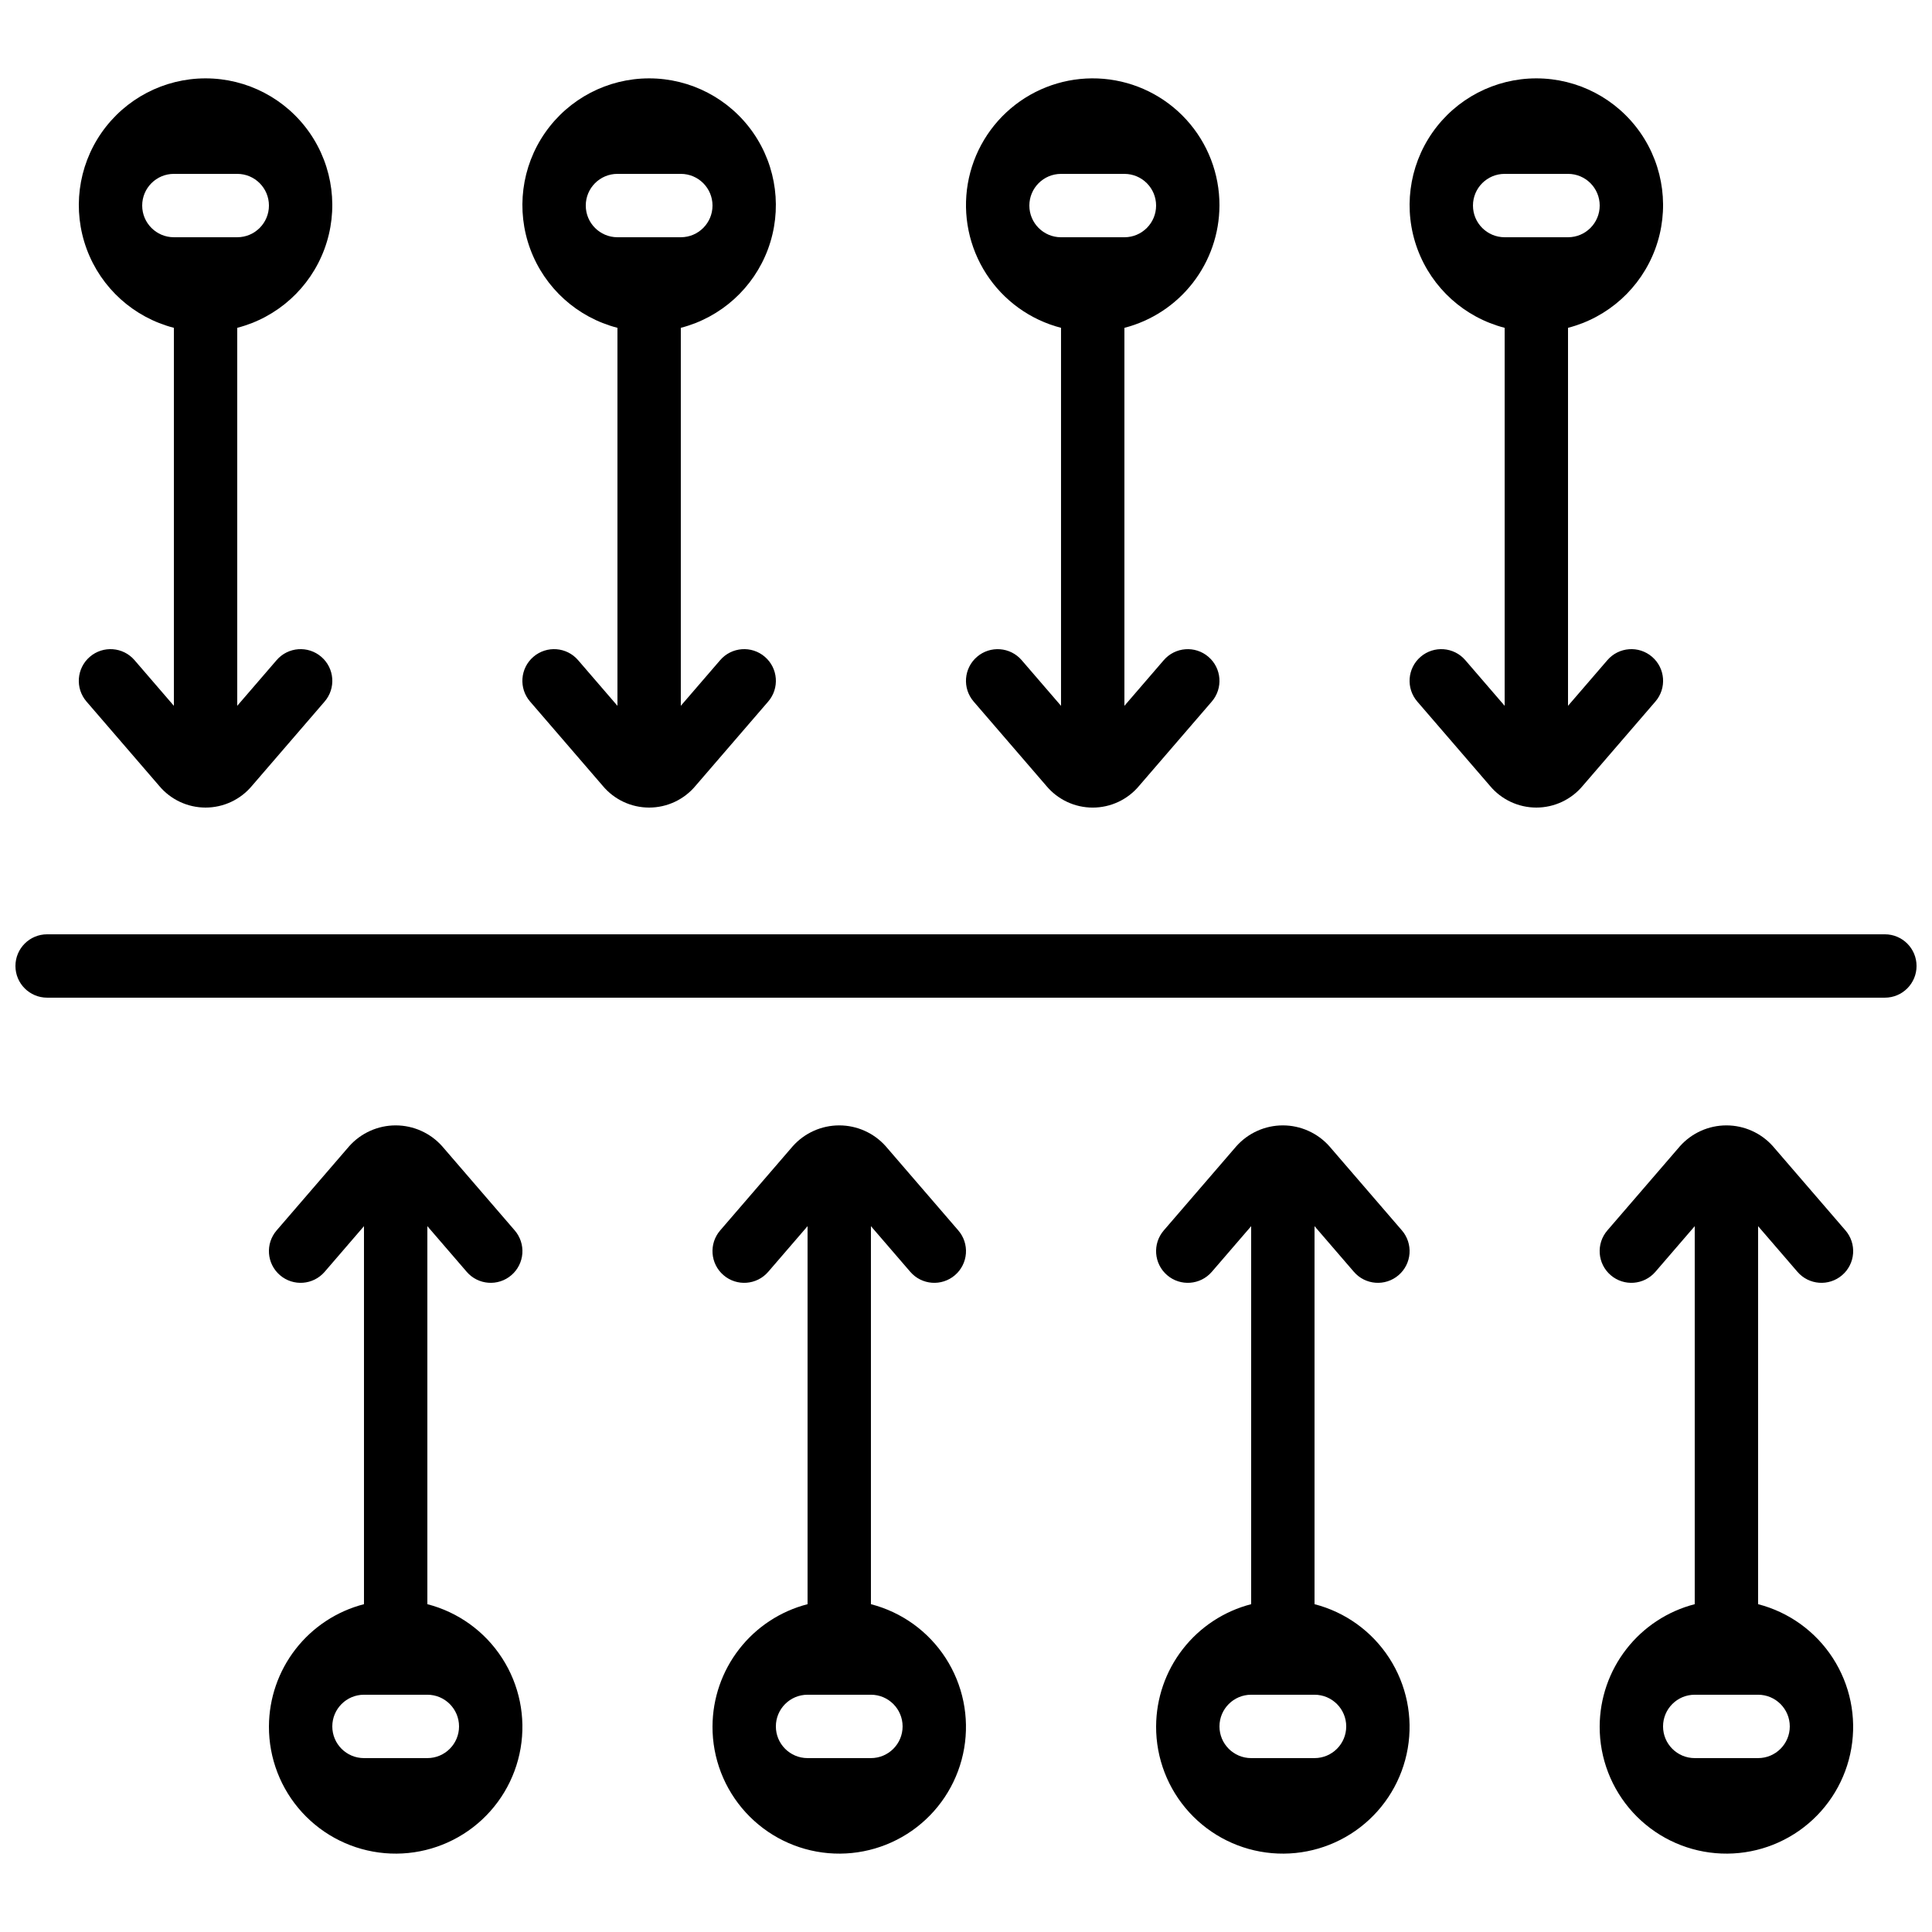
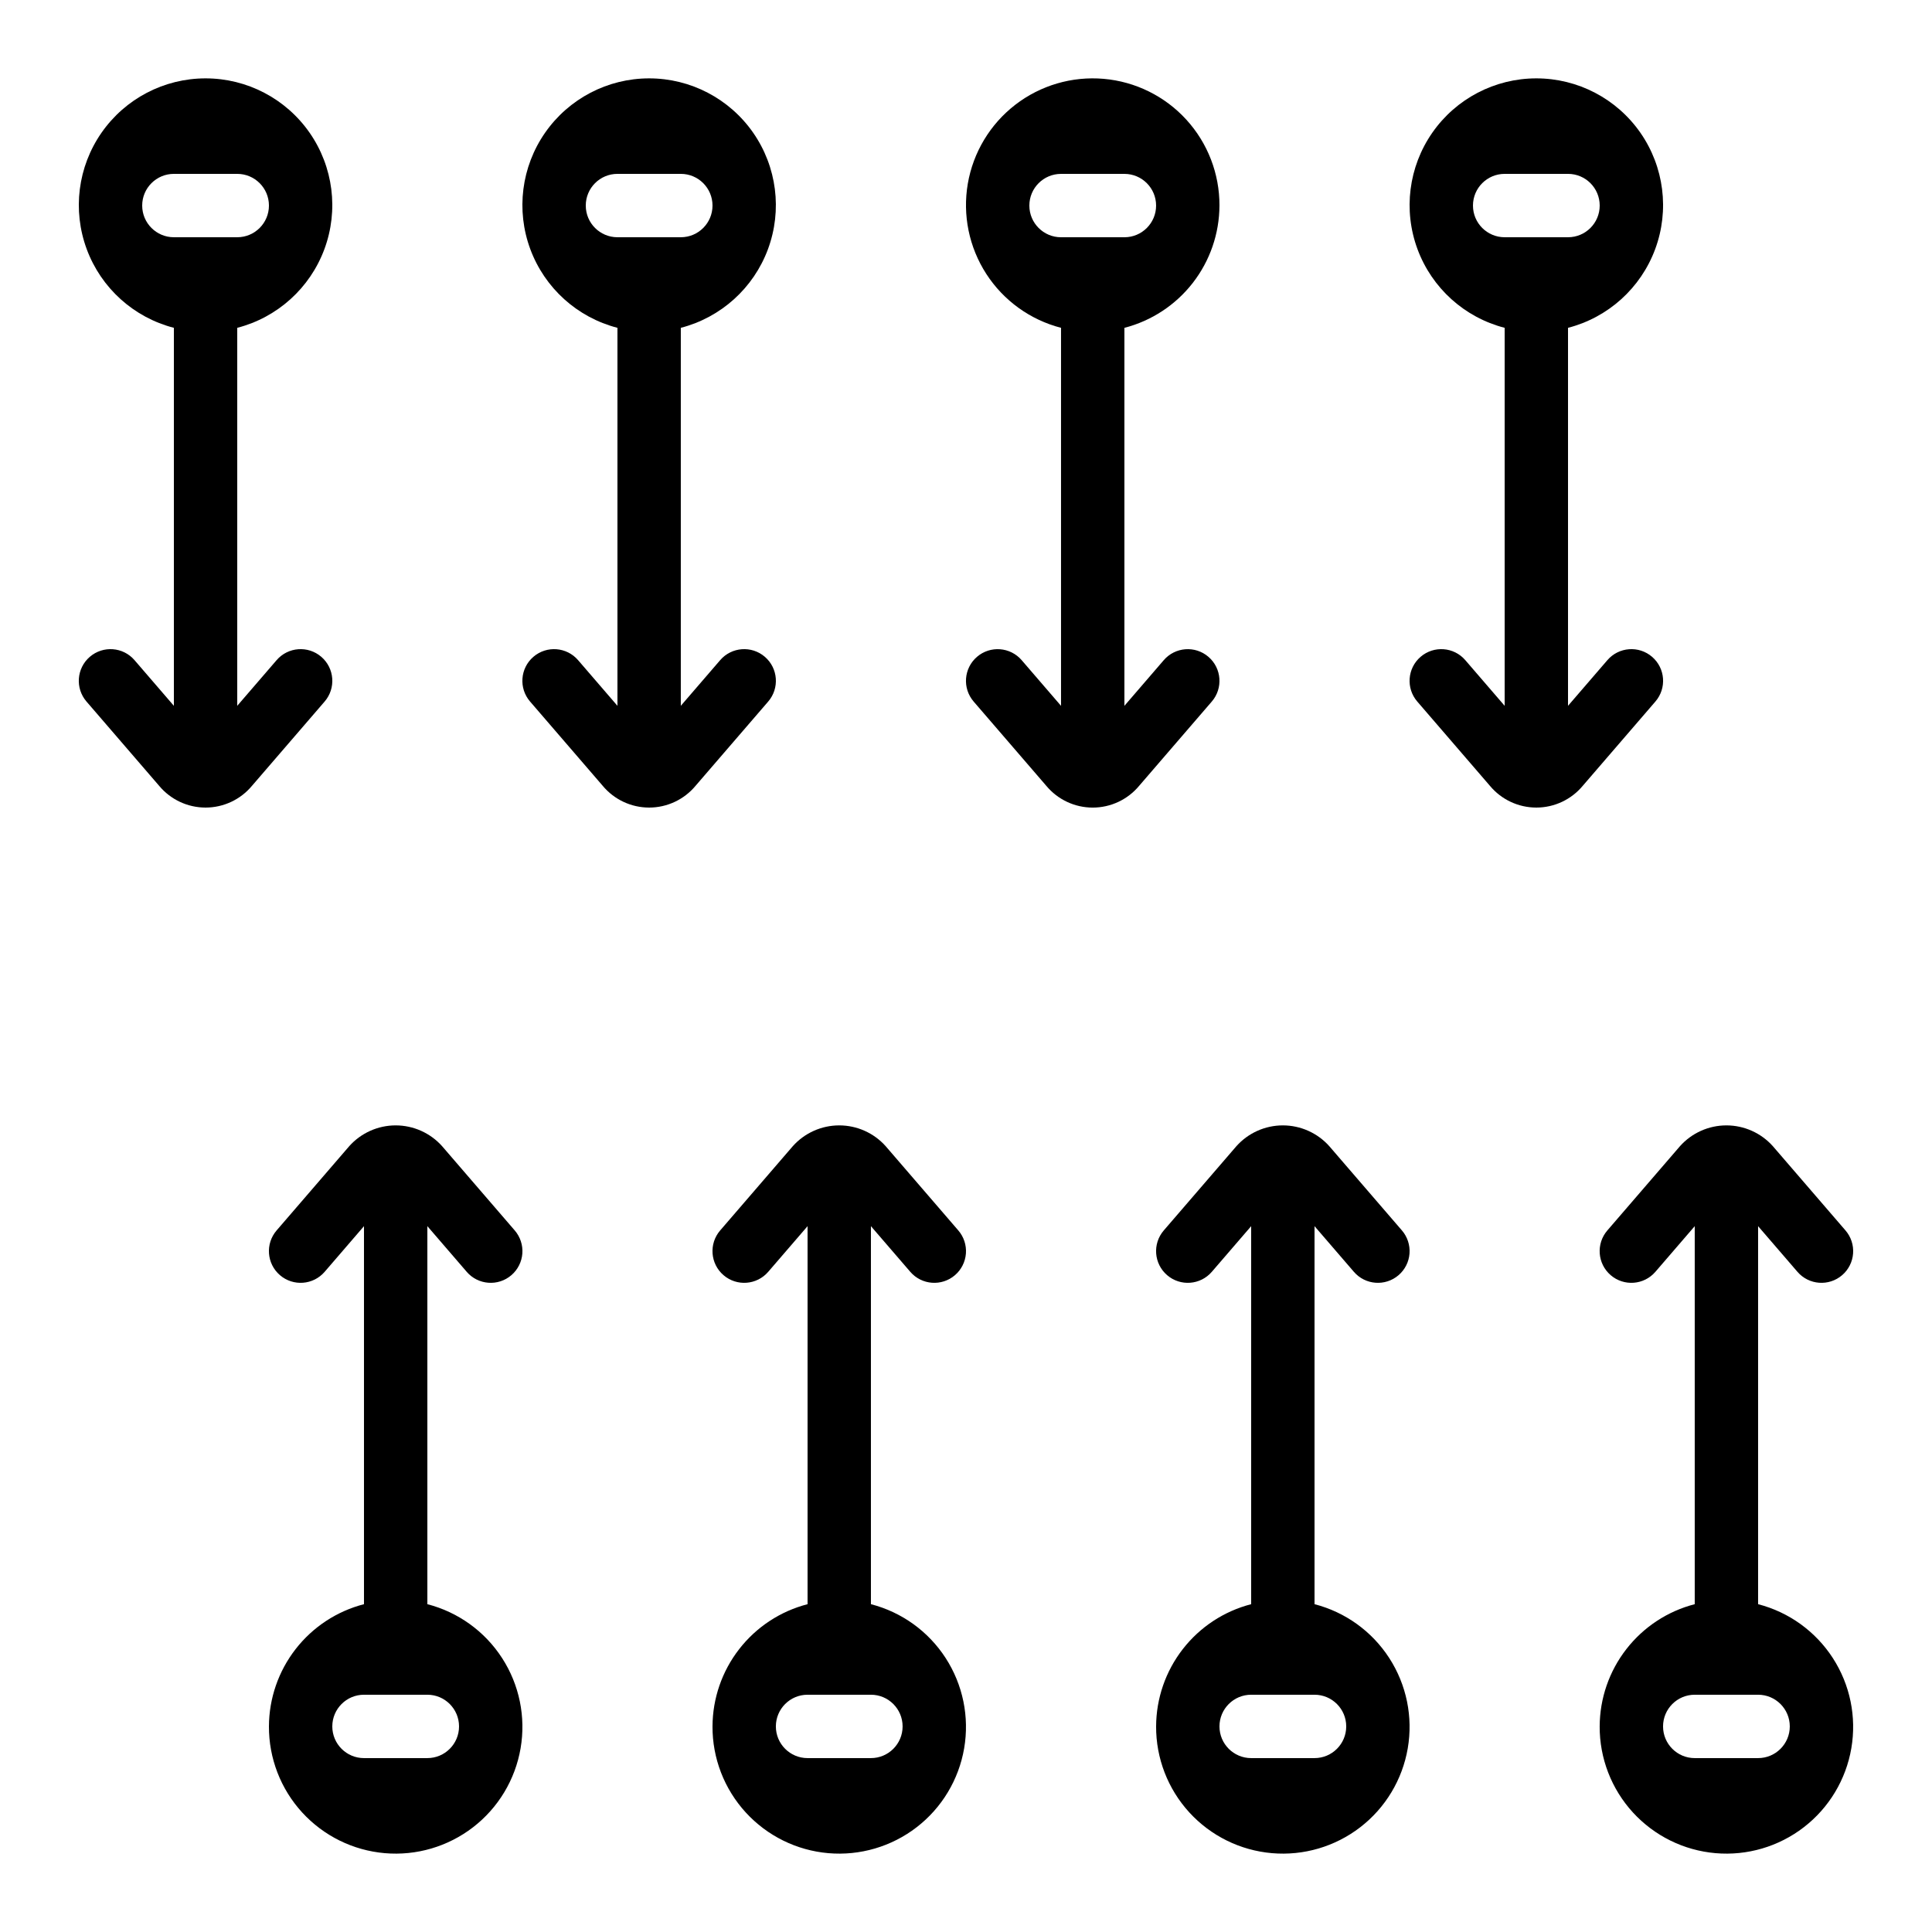
<svg xmlns="http://www.w3.org/2000/svg" width="800px" height="800px" version="1.1" viewBox="144 144 512 512">
  <defs>
    <clipPath id="a">
      <path d="m148.09 391h503.81v18h-503.81z" />
    </clipPath>
  </defs>
  <path d="m542.75 230.87v100.18l-10.43-12.102c-3.027-3.516-8.332-3.91-11.848-0.883s-3.91 8.332-0.883 11.848l19.254 22.336c3.039 3.652 7.547 5.766 12.301 5.766s9.262-2.113 12.301-5.766l19.254-22.336c3.031-3.516 2.637-8.82-0.879-11.848s-8.82-2.633-11.848 0.883l-10.43 12.098v-100.17c10.645-2.75 19.27-10.535 23.094-20.844 3.824-10.309 2.359-21.836-3.918-30.859-6.281-9.027-16.578-14.406-27.574-14.406-10.992 0-21.293 5.379-27.57 14.406-6.277 9.023-7.742 20.551-3.922 30.859 3.824 10.309 12.449 18.094 23.098 20.844zm0-40.793h16.793c4.637 0 8.395 3.758 8.395 8.398 0 4.637-3.758 8.395-8.395 8.395h-16.793c-4.641 0-8.398-3.758-8.398-8.395 0-4.641 3.758-8.398 8.398-8.398z" />
  <path d="m467.17 198.48c0.031-8.43-3.106-16.559-8.785-22.777-5.684-6.223-13.496-10.082-21.891-10.812-8.395-0.73-16.758 1.723-23.43 6.871-6.668 5.148-11.16 12.613-12.586 20.918-1.422 8.305 0.328 16.844 4.906 23.918 4.574 7.074 11.645 12.168 19.801 14.277v100.18l-10.43-12.102h0.004c-3.031-3.516-8.336-3.91-11.848-0.883-3.516 3.027-3.91 8.332-0.883 11.848l19.254 22.336c3.039 3.652 7.547 5.766 12.301 5.766 4.754 0 9.262-2.113 12.301-5.766l19.254-22.336c3.027-3.516 2.633-8.82-0.883-11.848-3.512-3.027-8.816-2.633-11.848 0.883l-10.426 12.098v-100.17c7.188-1.859 13.559-6.043 18.117-11.906 4.555-5.859 7.043-13.066 7.07-20.488zm-41.984 8.395c-4.637 0-8.395-3.758-8.395-8.395 0-4.641 3.758-8.398 8.395-8.398h16.797c4.637 0 8.395 3.758 8.395 8.398 0 4.637-3.758 8.395-8.395 8.395z" />
  <path d="m190.08 230.87v100.18l-10.43-12.102c-3.027-3.516-8.332-3.91-11.848-0.883s-3.91 8.332-0.883 11.848l19.254 22.336c3.043 3.652 7.551 5.766 12.305 5.766 4.75 0 9.258-2.113 12.301-5.766l19.254-22.336c3.027-3.516 2.633-8.82-0.883-11.848-3.516-3.027-8.82-2.633-11.848 0.883l-10.43 12.098v-100.17c10.645-2.75 19.273-10.535 23.094-20.844 3.824-10.309 2.359-21.836-3.918-30.859-6.281-9.027-16.578-14.406-27.57-14.406-10.996 0-21.293 5.379-27.574 14.406-6.277 9.023-7.742 20.551-3.918 30.859 3.82 10.309 12.449 18.094 23.094 20.844zm0-40.793h16.793c4.637 0 8.398 3.758 8.398 8.398 0 4.637-3.762 8.395-8.398 8.395h-16.793c-4.637 0-8.398-3.758-8.398-8.395 0-4.641 3.762-8.398 8.398-8.398z" />
  <path d="m307.63 230.87v100.18l-10.43-12.102c-3.027-3.516-8.332-3.91-11.848-0.883s-3.91 8.332-0.879 11.848l19.254 22.336c3.039 3.652 7.547 5.766 12.301 5.766s9.258-2.113 12.301-5.766l19.254-22.336c3.027-3.516 2.633-8.82-0.883-11.848s-8.82-2.633-11.848 0.883l-10.43 12.098v-100.17c10.648-2.75 19.273-10.535 23.098-20.844 3.82-10.309 2.356-21.836-3.922-30.859-6.277-9.027-16.578-14.406-27.57-14.406-10.996 0-21.293 5.379-27.574 14.406-6.277 9.023-7.742 20.551-3.918 30.859 3.824 10.309 12.449 18.094 23.094 20.844zm0-40.793h16.793c4.641 0 8.398 3.758 8.398 8.398 0 4.637-3.758 8.395-8.398 8.395h-16.793c-4.637 0-8.395-3.758-8.395-8.395 0-4.641 3.758-8.398 8.395-8.398z" />
  <path d="m567.93 601.52c-0.031 8.426 3.106 16.555 8.789 22.777 5.684 6.219 13.496 10.078 21.891 10.809s16.758-1.723 23.426-6.871c6.672-5.144 11.164-12.613 12.586-20.918 1.426-8.305-0.324-16.84-4.902-23.914-4.578-7.078-11.645-12.172-19.805-14.277v-100.18l10.43 12.102c3.027 3.512 8.332 3.91 11.848 0.879 1.688-1.453 2.731-3.519 2.894-5.738 0.168-2.223-0.559-4.422-2.012-6.109l-19.254-22.336c-3.129-3.5-7.606-5.504-12.301-5.504-4.699 0-9.172 2.004-12.301 5.504l-19.254 22.336c-3.031 3.516-2.637 8.82 0.879 11.848 3.516 3.031 8.82 2.633 11.848-0.879l10.43-12.102v100.18c-7.188 1.855-13.559 6.039-18.117 11.902-4.559 5.859-7.047 13.066-7.074 20.492zm41.984-8.398c4.637 0 8.398 3.762 8.398 8.398 0 4.637-3.762 8.395-8.398 8.395h-16.793c-4.637 0-8.395-3.758-8.395-8.395 0-4.637 3.758-8.398 8.395-8.398z" />
  <path d="m450.38 601.52c-0.031 8.426 3.106 16.555 8.789 22.777 5.684 6.219 13.496 10.078 21.891 10.809 8.395 0.73 16.754-1.723 23.426-6.871 6.672-5.144 11.164-12.613 12.586-20.918 1.426-8.305-0.328-16.84-4.902-23.914-4.578-7.078-11.645-12.172-19.805-14.277v-100.18l10.43 12.102c3.027 3.512 8.332 3.91 11.848 0.879 1.688-1.453 2.731-3.519 2.894-5.738 0.164-2.223-0.559-4.422-2.012-6.109l-19.254-22.336c-3.133-3.5-7.606-5.504-12.305-5.504-4.695 0-9.168 2.004-12.301 5.504l-19.254 22.336c-3.027 3.516-2.633 8.82 0.883 11.848 3.516 3.031 8.82 2.633 11.848-0.879l10.43-12.102v100.18c-7.188 1.855-13.562 6.039-18.117 11.902-4.559 5.859-7.047 13.066-7.074 20.492zm41.984-8.398c4.637 0 8.398 3.762 8.398 8.398 0 4.637-3.762 8.395-8.398 8.395h-16.793c-4.637 0-8.398-3.758-8.398-8.395 0-4.637 3.762-8.398 8.398-8.398z" />
  <path d="m332.82 601.52c-0.031 8.426 3.106 16.555 8.789 22.777 5.68 6.219 13.496 10.078 21.887 10.809 8.395 0.73 16.758-1.723 23.43-6.871 6.672-5.144 11.164-12.613 12.586-20.918 1.422-8.305-0.328-16.84-4.902-23.914-4.578-7.078-11.648-12.172-19.805-14.277v-100.18l10.43 12.102c3.027 3.512 8.332 3.91 11.848 0.879 1.688-1.453 2.727-3.519 2.894-5.738 0.164-2.223-0.559-4.422-2.016-6.109l-19.254-22.336c-3.129-3.5-7.602-5.504-12.301-5.504-4.695 0-9.172 2.004-12.301 5.504l-19.254 22.336c-3.027 3.516-2.633 8.82 0.883 11.848 3.516 3.031 8.82 2.633 11.848-0.879l10.43-12.102v100.18c-7.191 1.855-13.562 6.039-18.117 11.902-4.559 5.859-7.047 13.066-7.074 20.492zm41.984-8.398c4.637 0 8.395 3.762 8.395 8.398 0 4.637-3.758 8.395-8.395 8.395h-16.793c-4.641 0-8.398-3.758-8.398-8.395 0-4.637 3.758-8.398 8.398-8.398z" />
  <path d="m215.27 601.52c-0.031 8.426 3.106 16.555 8.785 22.777 5.684 6.219 13.496 10.078 21.891 10.809 8.395 0.73 16.758-1.723 23.43-6.871 6.668-5.144 11.164-12.613 12.586-20.918 1.422-8.305-0.328-16.84-4.906-23.914-4.574-7.078-11.645-12.172-19.801-14.277v-100.18l10.43 12.102h-0.004c3.031 3.512 8.336 3.91 11.848 0.879 1.691-1.453 2.731-3.519 2.898-5.738 0.164-2.223-0.562-4.422-2.016-6.109l-19.254-22.336c-3.129-3.5-7.606-5.504-12.301-5.504-4.695 0-9.172 2.004-12.301 5.504l-19.254 22.336c-3.027 3.516-2.633 8.82 0.883 11.848 3.512 3.031 8.816 2.633 11.848-0.879l10.426-12.102v100.18c-7.188 1.855-13.559 6.039-18.117 11.902-4.555 5.859-7.043 13.066-7.07 20.492zm41.984-8.398c4.637 0 8.395 3.762 8.395 8.398 0 4.637-3.758 8.395-8.395 8.395h-16.797c-4.637 0-8.395-3.758-8.395-8.395 0-4.637 3.758-8.398 8.395-8.398z" />
  <g clip-path="url(#a)">
-     <path d="m643.51 391.6h-487.02c-4.641 0-8.398 3.758-8.398 8.398 0 4.637 3.758 8.395 8.398 8.395h487.02c4.637 0 8.395-3.758 8.395-8.395 0-4.641-3.758-8.398-8.395-8.398z" />
-   </g>
+     </g>
</svg>